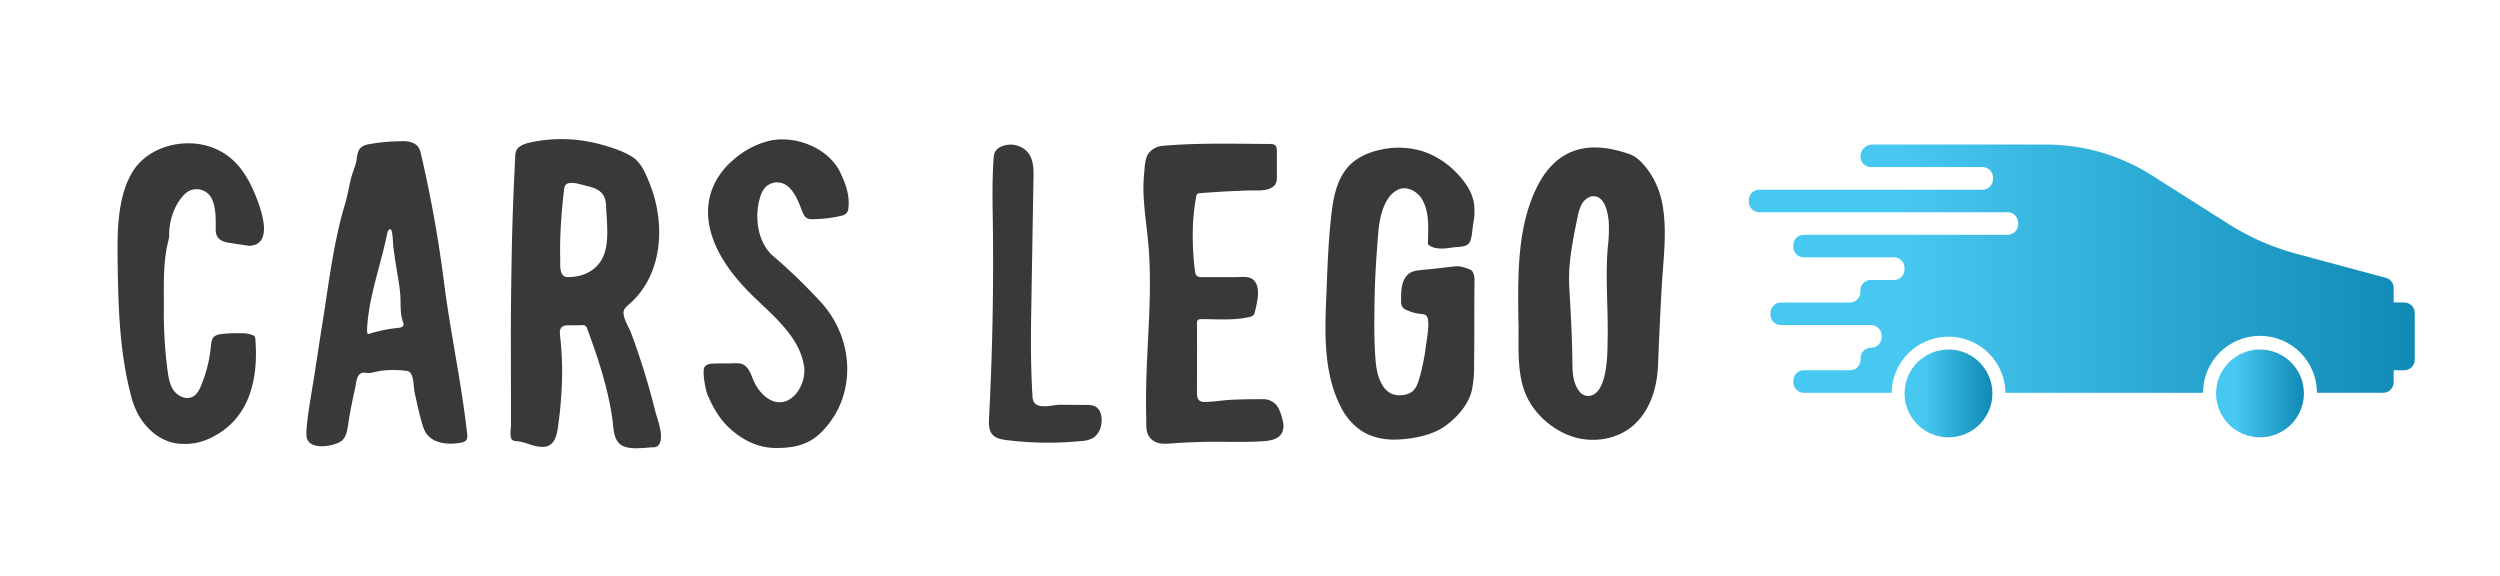
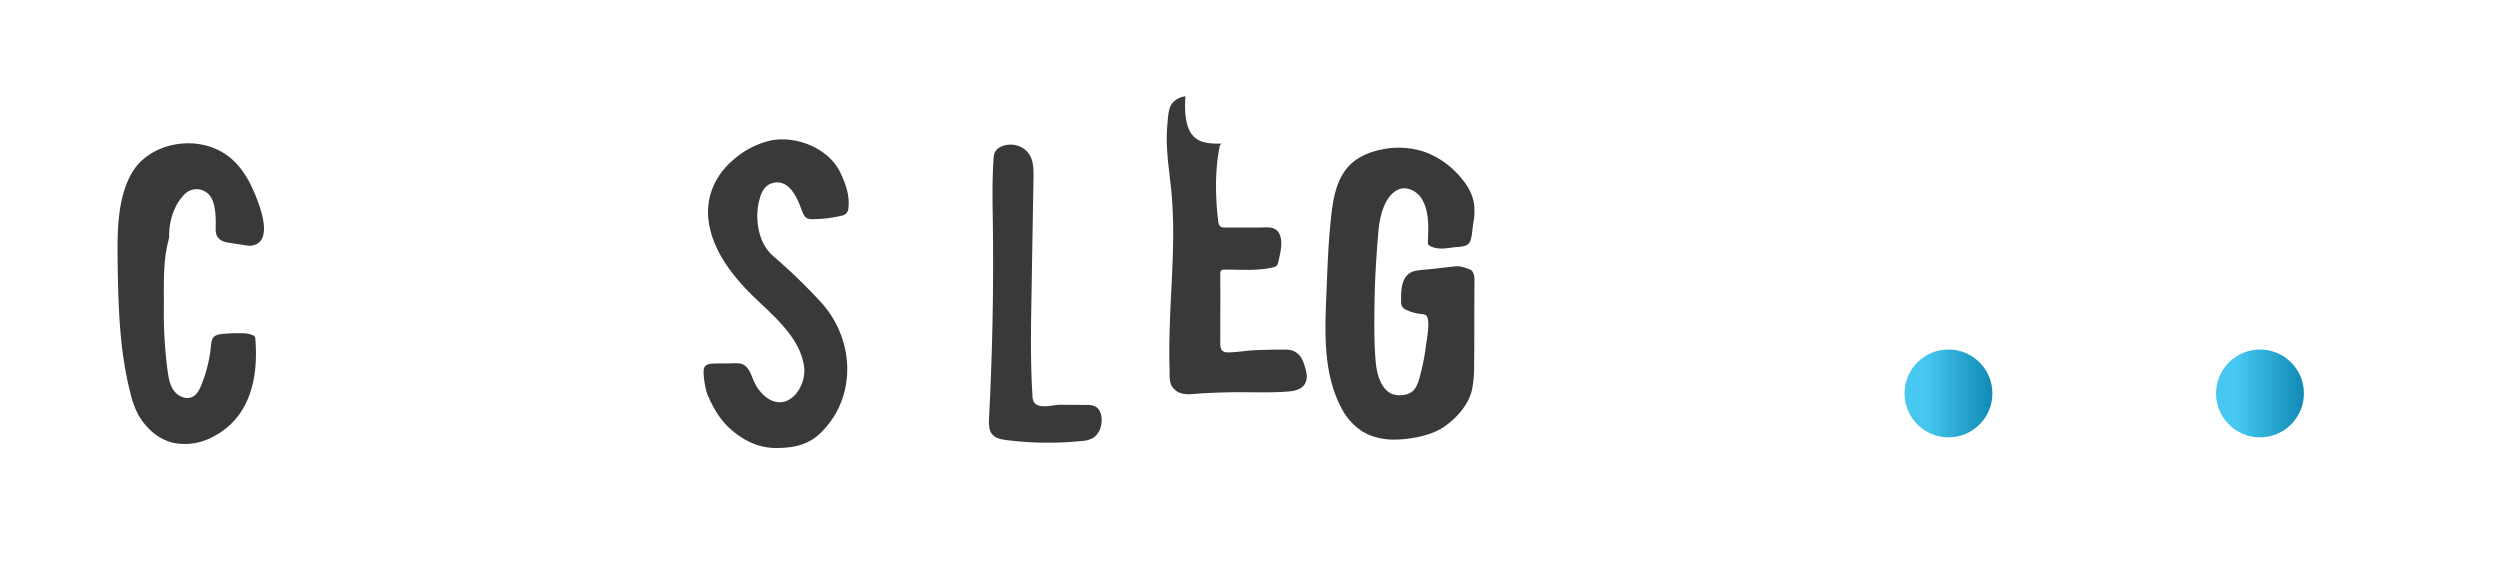
<svg xmlns="http://www.w3.org/2000/svg" xmlns:xlink="http://www.w3.org/1999/xlink" id="Layer_1" data-name="Layer 1" viewBox="0 0 1125.96 259.56">
  <defs>
    <style>.cls-1{fill:#383938;}.cls-2{fill:url(#linear-gradient);}.cls-3{fill:url(#linear-gradient-2);}.cls-4{fill:url(#linear-gradient-3);}</style>
    <linearGradient id="linear-gradient" x1="787.64" y1="120.97" x2="1087.56" y2="120.97" gradientUnits="userSpaceOnUse">
      <stop offset="0.23" stop-color="#47c8f1" />
      <stop offset="1" stop-color="#0f8ab5" />
    </linearGradient>
    <linearGradient id="linear-gradient-2" x1="998.08" y1="177.19" x2="1037.63" y2="177.19" xlink:href="#linear-gradient" />
    <linearGradient id="linear-gradient-3" x1="857.79" y1="177.19" x2="897.34" y2="177.19" xlink:href="#linear-gradient" />
  </defs>
-   <path class="cls-1" d="M230.08,152.11c0-13.86.2-27.71.47-41.56.26-13.43.85-26.76,1.5-40.15a8.23,8.23,0,0,1,.31-2.16c.81-2.4,3.61-3.42,6.09-4a66.27,66.27,0,0,1,31.94.76c4.78,1.3,10.2,3,14.41,5.67,4.05,2.53,6.19,7.95,7.87,12.18,7.11,17.84,6,40.87-9.31,54.17-1.06.92-2.28,1.89-2.49,3.28-.42,2.81,2.41,7.11,3.39,9.74q2.42,6.52,4.57,13.15,3.51,10.86,6.28,22c.92,3.69,4.65,12.57,1.08,15.69a3.4,3.4,0,0,1-2.18.58c-4.23.15-11.89,1.58-15.17-1.8-2.61-2.69-2.55-7.2-3-10.67-2-14.21-6.39-27.49-11.36-40.88a2,2,0,0,0-2.4-1.65l-6.21.08a4.3,4.3,0,0,0-2.72.65c-1.11.89-1.06,2.56-.91,4a141,141,0,0,1,.94,16.17,182.84,182.84,0,0,1-1.76,24.07c-.37,2.76-.85,6.36-3,8.4s-5.56,1.54-8.17.81c-2.45-.69-4.84-1.72-7.38-1.93a3.76,3.76,0,0,1-2.08-.51c-1.45-1.12-.66-5.16-.66-6.73,0-3.11,0-6.22,0-9.33ZM273.43,101c-.12-2.69-.34-5.31-.44-7.62a12.38,12.38,0,0,0-.8-4.62c-1.44-3.18-4.75-4.31-7.91-5-2.28-.51-7.93-2.66-9.63-.35a4.2,4.2,0,0,0-.61,2.06c-.82,7-1.43,14-1.67,21-.12,3.5-.14,7-.05,10.51.06,2.21-.45,6.42,2.11,7.6a3,3,0,0,0,1.22.21c6.11.09,12-2.27,15.2-7.62C273.5,112.76,273.68,106.7,273.43,101Z" />
-   <path class="cls-1" d="M178.88,63.65c.88,0,1.75-.06,2.62-.07,2.67-.06,5.65.67,7.07,2.93a10.1,10.1,0,0,1,1.09,3.08A576.75,576.75,0,0,1,200,127.35c2.57,20.05,6.71,39.77,9.39,59.84q.54,4,1,8c.14,1.11.23,2.39-.53,3.21a3.65,3.65,0,0,1-2,.92c-6.51,1.29-14.79.42-17.16-6.72-1.7-5.14-2.74-10.41-3.93-15.68-.52-2.32-.32-8.39-2.67-9.6a3.71,3.71,0,0,0-1.29-.32,44.19,44.19,0,0,0-11.2,0c-1.73.21-3.49.82-5.21,1-1.35.11-2.67-.57-4,.23-1.92,1.2-1.94,4.32-2.4,6.33q-1.6,7-2.82,14.1c-.53,3.06-.65,7.9-3.36,9.93-3.6,2.65-15.53,4.58-15.81-2.48a36.17,36.17,0,0,1,.23-4.88q.27-2.73.66-5.44c1.05-7.2,2.35-14.31,3.42-21.5q1.36-9.08,2.81-18.15c2.86-17.78,5-36.65,10.17-53.91,1.13-3.74,1.77-7.58,2.66-11.36.6-2.56,1.67-5,2.35-7.48.63-2.36.33-5.37,2.42-7.08A7.13,7.13,0,0,1,165.89,65,80.5,80.5,0,0,1,178.88,63.65Zm-13.46,82.89c-.18,2.33-.13,4.1.45,3.91a67.51,67.51,0,0,1,13.79-2.81c.88-.09,2.15-.5,2.11-1.59a5,5,0,0,0-.36-1.3c-1.4-4.08-.78-8.48-1.18-12.7-.42-4.47-1.31-8.91-2-13.34-.38-2.49-.72-5-1.08-7.48-.18-1.25-.23-7.22-1.14-7.88-.66-.49-1.36.56-1.52,1.36C171.75,118.57,166.51,132.28,165.42,146.54Z" />
  <path class="cls-1" d="M73.8,138.6a199.72,199.72,0,0,0,1.71,28.63c.44,3.13,1,6.38,2.95,8.9s5.54,4,8.34,2.54c1.93-1,3-3.13,3.84-5.15A62,62,0,0,0,95,155.79c.34-3.58,1.07-4.95,5-5.37a68.39,68.39,0,0,1,8.82-.34,12.56,12.56,0,0,1,5.13.92,1.73,1.73,0,0,1,.75.55,2.06,2.06,0,0,1,.3,1.1c1.43,17.54-2.28,35.54-19.29,44.18a26.63,26.63,0,0,1-17,2.74C71.59,198.17,66,193.16,62.4,187a39.51,39.51,0,0,1-3.69-10c-4.8-18.75-5.43-38.39-5.71-57.66-.18-13.22-.49-29.72,6.43-41.53s23.28-16,35.83-11.51c11.3,4.07,16.72,13.42,20.71,24,2.14,5.69,6.74,19.62-3.34,20.41a3.77,3.77,0,0,1-.95-.07l-8.36-1.26c-4-.6-6.26-2.09-6.18-6.33.09-4.52.21-11.86-3-15.38a7.59,7.59,0,0,0-10.5-.66c-4.92,4.5-7.37,11.91-7.46,18.47,0,.4,0,.81,0,1.21a10.23,10.23,0,0,1-.26,1.34l-.35,1.5C73.36,118.72,73.86,129.18,73.8,138.6Z" />
  <path class="cls-1" d="M327.07,163.68h1.48c2.07,0,4.69-.45,6.53.69,2.87,1.79,3.54,5.87,5.1,8.63a17.92,17.92,0,0,0,5.64,6.45c9.64,6.2,17.63-5.7,16.31-14.51-2.24-15-17.14-25.06-26.72-35.4-7.33-7.91-14-17.37-16-28.25-2.12-11.47,2.19-22.06,11.09-29.49a38.2,38.2,0,0,1,16.72-8.55C358.8,61,373.47,66.86,378.6,78,381,83.1,382.94,88.59,382,94.49a3.33,3.33,0,0,1-2.62,2.57,56.09,56.09,0,0,1-12.61,1.64c-3.73.17-4.4-.58-5.9-4.62s-3.73-9.29-7.74-11.24a7.45,7.45,0,0,0-8.59,1.7,11.57,11.57,0,0,0-2.2,4.32c-2.64,8.51-1.26,20.28,5.82,26.4a250.18,250.18,0,0,1,21.71,21c14.9,16.42,16.27,42.06.18,58.27-5.79,5.83-12.23,7.18-20.14,7.24-8.18.07-14.94-3.25-20.94-8.56-4.76-4.21-7.76-9.54-10.24-15.26-1.1-2.55-2.37-10.22-1.59-12.27.49-1.3,2-1.8,3.42-1.88C322.74,163.66,324.91,163.66,327.07,163.68Z" />
-   <path class="cls-1" d="M683.86,144.19c-.25-20.31-.69-43.26,9.23-61.6,3.43-6.35,8.5-11.9,15.39-14.48,8.38-3.14,17.56-1.46,25.76,1.43,4.13,1.5,8.07,6.8,10.18,10.44A39.1,39.1,0,0,1,749,93.66c1.73,11.19.2,22.61-.47,33.83-.74,12.28-1.29,24.57-1.77,36.87-.39,9.82-3.3,20.14-10.8,26.94-7.18,6.51-18,8.32-27.16,5.53s-17.66-10.16-21.48-18.9c-4.23-9.7-3.28-21.67-3.4-32C683.88,145.33,683.87,144.76,683.86,144.19ZM723.65,125c0-4.54.09-9.07.46-13.6a65,65,0,0,0,.43-11.58c-.31-3.47-1.37-9.67-5.13-11.13a4.85,4.85,0,0,0-3.42,0,7.59,7.59,0,0,0-3.91,3.88A22.79,22.79,0,0,0,710.47,98c-2.07,9.94-4.25,20.68-3.71,30.87.6,11.22,1.3,22.43,1.41,33.67.05,4.64.12,9.64,2.89,13.37a5.29,5.29,0,0,0,4.06,2.45c9.24-.12,8.83-20.24,8.94-25.78C724.24,143.39,723.69,134.19,723.65,125Z" />
  <path class="cls-1" d="M664,148.39c0,5.28,0,10.56-.1,15.84a51,51,0,0,1-1,11.59c-1.59,6.62-7,12.61-12.51,16.4s-13.74,5.35-20.4,5.72c-5.81.33-11.84-.71-16.73-3.86A27.62,27.62,0,0,1,604,183.47c-8.78-16.8-7.14-37.12-6.43-55.41.4-10.33.84-20.65,2-30.93.89-8.1,2.5-17.07,8.58-23,3.64-3.55,8.53-5.59,13.5-6.67a37.09,37.09,0,0,1,19.88.92,38.16,38.16,0,0,1,15.63,10.7c3.1,3.43,5.74,7.47,6.6,12a26.53,26.53,0,0,1-.2,9.36c-.44,2.58-.46,5.79-1.42,8.21-1.15,2.89-5.31,2.41-8,2.82-3.47.51-7.26,1-10.28-.82a1.62,1.62,0,0,1-.62-.57,1.75,1.75,0,0,1-.14-.91c.17-6.81.82-14-3-20-2.28-3.36-6.87-5.51-10.52-3.72-6.43,3.14-8.31,13-8.83,19.33-.82,10.15-1.53,20.4-1.67,30.58-.12,8.42-.26,16.85.32,25.25.31,4.53.9,9.23,3.35,13.06a9.46,9.46,0,0,0,3.81,3.59,9.59,9.59,0,0,0,5.09.67,8.51,8.51,0,0,0,4.25-1.47c1.85-1.4,2.68-3.75,3.33-6a95,95,0,0,0,3-14.84c.29-2.44,2.38-12.48-.26-13.78a5.86,5.86,0,0,0-2.12-.44,20.24,20.24,0,0,1-6.33-1.76,4.34,4.34,0,0,1-1.94-1.45,4.86,4.86,0,0,1-.55-2.67c-.1-5.5.21-12.6,7-13.64,2.75-.42,5.56-.58,8.33-.89l8.68-1c2.78-.3,4.31.43,6.93,1.34,1.67.58,2.15,2.93,2.13,5C664,133.72,664,141.05,664,148.39Z" />
-   <path class="cls-1" d="M550.71,64.7c7,0,14,.1,21,.14,2.79,0,3.36.63,3.38,3.47,0,3.23,0,6.45,0,9.68,0,2.3.32,4.57-1.71,6.1-2.83,2.14-7.28,1.61-10.6,1.7-7.56.2-15,.63-22.56,1.23a1.94,1.94,0,0,0-.72.16,1.85,1.85,0,0,0-.72,1.33c-2.09,10.39-1.9,22.2-.7,32.7.25,2.26.48,3.58,3,3.6,5.14,0,10.28,0,15.42,0,2.83,0,6.65-.73,8.62,1.87,2.79,3.69.9,10.06,0,14.11-.34,1.47-1.4,1.78-2.83,2.08-7,1.51-14,.85-21.08.87-2,0-2.12.65-2.11,2.28.07,10.33,0,20.65,0,31,0,2.47.68,4,3.41,4,4.28,0,8.53-.86,12.82-1q6.75-.28,13.51-.23a7.7,7.7,0,0,1,6.21,2.89c1.44,1.87,2.45,5.37,2.86,7.66a7.19,7.19,0,0,1-.62,4.75c-1.91,3.4-6.72,3.54-10.13,3.73-8.18.45-16.44,0-24.63.2-4.35.1-8.69.26-13,.54-3.82.25-7.9,1.08-11-1.8-2.64-2.43-2.2-5.72-2.28-9q-.15-5.91-.08-11.82c.24-22.4,3-44.91,1-67.3-.62-7-1.72-13.91-2.07-20.91a68.08,68.08,0,0,1,.2-10.59c.29-2.73.32-7,2.1-9.22a8.85,8.85,0,0,1,6-3.22C532.45,64.9,541.58,64.71,550.71,64.7Z" />
+   <path class="cls-1" d="M550.71,64.7a1.94,1.94,0,0,0-.72.16,1.85,1.85,0,0,0-.72,1.33c-2.09,10.39-1.9,22.2-.7,32.7.25,2.26.48,3.58,3,3.6,5.14,0,10.28,0,15.42,0,2.83,0,6.65-.73,8.62,1.87,2.79,3.69.9,10.06,0,14.11-.34,1.47-1.4,1.78-2.83,2.08-7,1.51-14,.85-21.08.87-2,0-2.12.65-2.11,2.28.07,10.33,0,20.65,0,31,0,2.47.68,4,3.41,4,4.28,0,8.53-.86,12.82-1q6.75-.28,13.51-.23a7.7,7.7,0,0,1,6.21,2.89c1.44,1.87,2.45,5.37,2.86,7.66a7.19,7.19,0,0,1-.62,4.75c-1.91,3.4-6.72,3.54-10.13,3.73-8.18.45-16.44,0-24.63.2-4.35.1-8.69.26-13,.54-3.82.25-7.9,1.08-11-1.8-2.64-2.43-2.2-5.72-2.28-9q-.15-5.91-.08-11.82c.24-22.4,3-44.91,1-67.3-.62-7-1.72-13.91-2.07-20.91a68.08,68.08,0,0,1,.2-10.59c.29-2.73.32-7,2.1-9.22a8.85,8.85,0,0,1,6-3.22C532.45,64.9,541.58,64.71,550.71,64.7Z" />
  <path class="cls-1" d="M465,107.39l-.56,33.55c-.2,12.51-.21,25,.58,37.48a5.49,5.49,0,0,0,.65,2.69c2.17,3.36,8.72,1.16,11.82,1.18l11.81.09a8.8,8.8,0,0,1,3.72.55c2.81,1.29,3.51,5,3,8.09a9.1,9.1,0,0,1-3.45,6.08,11.77,11.77,0,0,1-5.52,1.53,149.41,149.41,0,0,1-33.62-.41c-2.38-.29-5-.77-6.54-2.6s-1.58-4.74-1.45-7.28q2.38-45.34,1.68-90.79c-.14-8.77-.25-17.53.4-26.3a7.39,7.39,0,0,1,.56-2.72,5.59,5.59,0,0,1,2.72-2.44,10.44,10.44,0,0,1,10.3.89c4.43,3.14,4.45,8.36,4.37,13.26Z" />
-   <path class="cls-2" d="M1087.56,141v21a4.74,4.74,0,0,1-4.75,4.75h-4.74v5.4a4.75,4.75,0,0,1-4.75,4.75h-29.83a25.63,25.63,0,0,0-51.26,0h-89a25.52,25.52,0,0,0-2.25-10.15,25.84,25.84,0,0,0-8.24-10.15,25.63,25.63,0,0,0-40.77,20.3h-39.5a4.75,4.75,0,0,1-4.75-4.75v-.65a4.75,4.75,0,0,1,4.75-4.75h20.75a4.74,4.74,0,0,0,4.74-4.75v-.66a4.75,4.75,0,0,1,4.75-4.74h0a4.75,4.75,0,0,0,4.74-4.75v-.66a4.75,4.75,0,0,0-4.74-4.75H802.14a4.74,4.74,0,0,1-4.74-4.74V141a4.75,4.75,0,0,1,4.74-4.75h31a4.74,4.74,0,0,0,4.74-4.74v-.67a4.75,4.75,0,0,1,4.75-4.74H853a4.75,4.75,0,0,0,4.75-4.75v-.66A4.75,4.75,0,0,0,853,115.9H812.43a4.75,4.75,0,0,1-4.75-4.75v-.66a4.75,4.75,0,0,1,4.75-4.75H904.2a4.74,4.74,0,0,0,4.74-4.74v-.66a4.75,4.75,0,0,0-4.74-4.75H792.38a4.74,4.74,0,0,1-4.74-4.75v-.66a4.74,4.74,0,0,1,4.74-4.74H892.86a4.75,4.75,0,0,0,4.75-4.75V80a4.75,4.75,0,0,0-4.75-4.75H842.67a4.75,4.75,0,0,1-4.75-4.74h0a5.41,5.41,0,0,1,5.41-5.41h78.21A89,89,0,0,1,969.21,79l34.46,21.86a110.38,110.38,0,0,0,30.4,13.37l40.49,10.9a4.75,4.75,0,0,1,3.51,4.59v6.51h4.74A4.75,4.75,0,0,1,1087.56,141Z" />
  <circle class="cls-3" cx="1017.86" cy="177.19" r="19.78" />
  <circle class="cls-4" cx="877.56" cy="177.19" r="19.78" />
</svg>